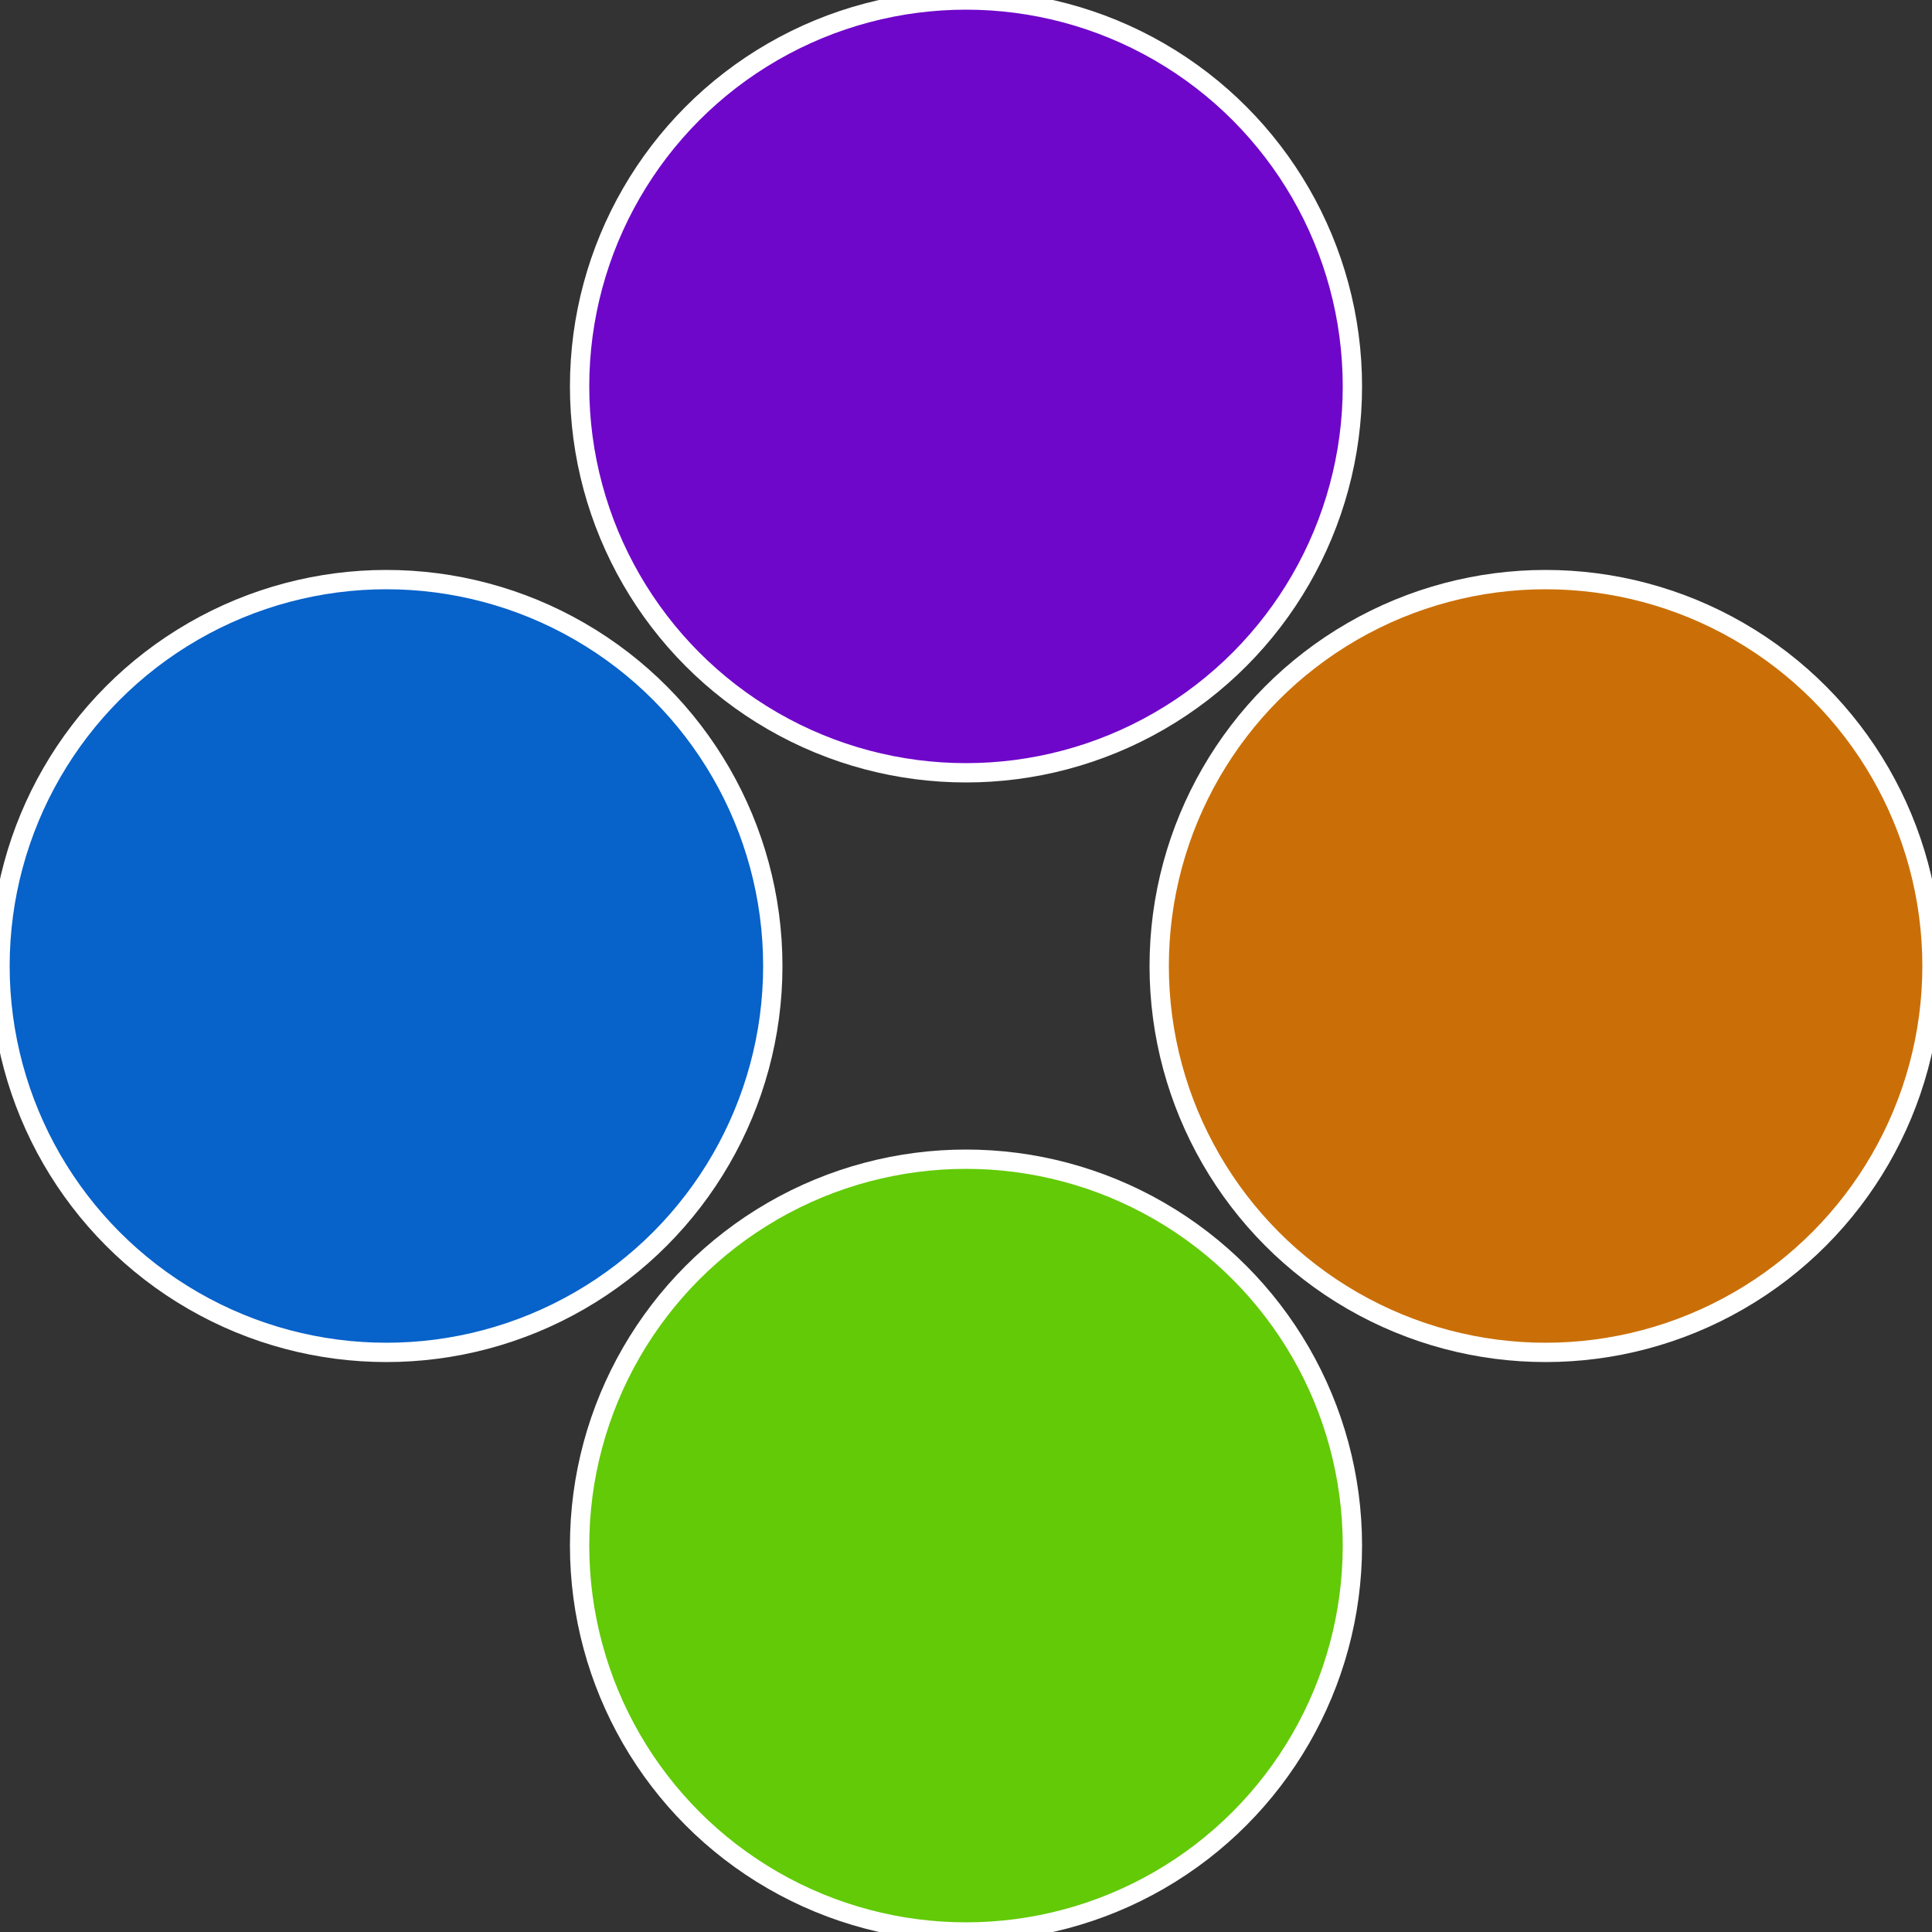
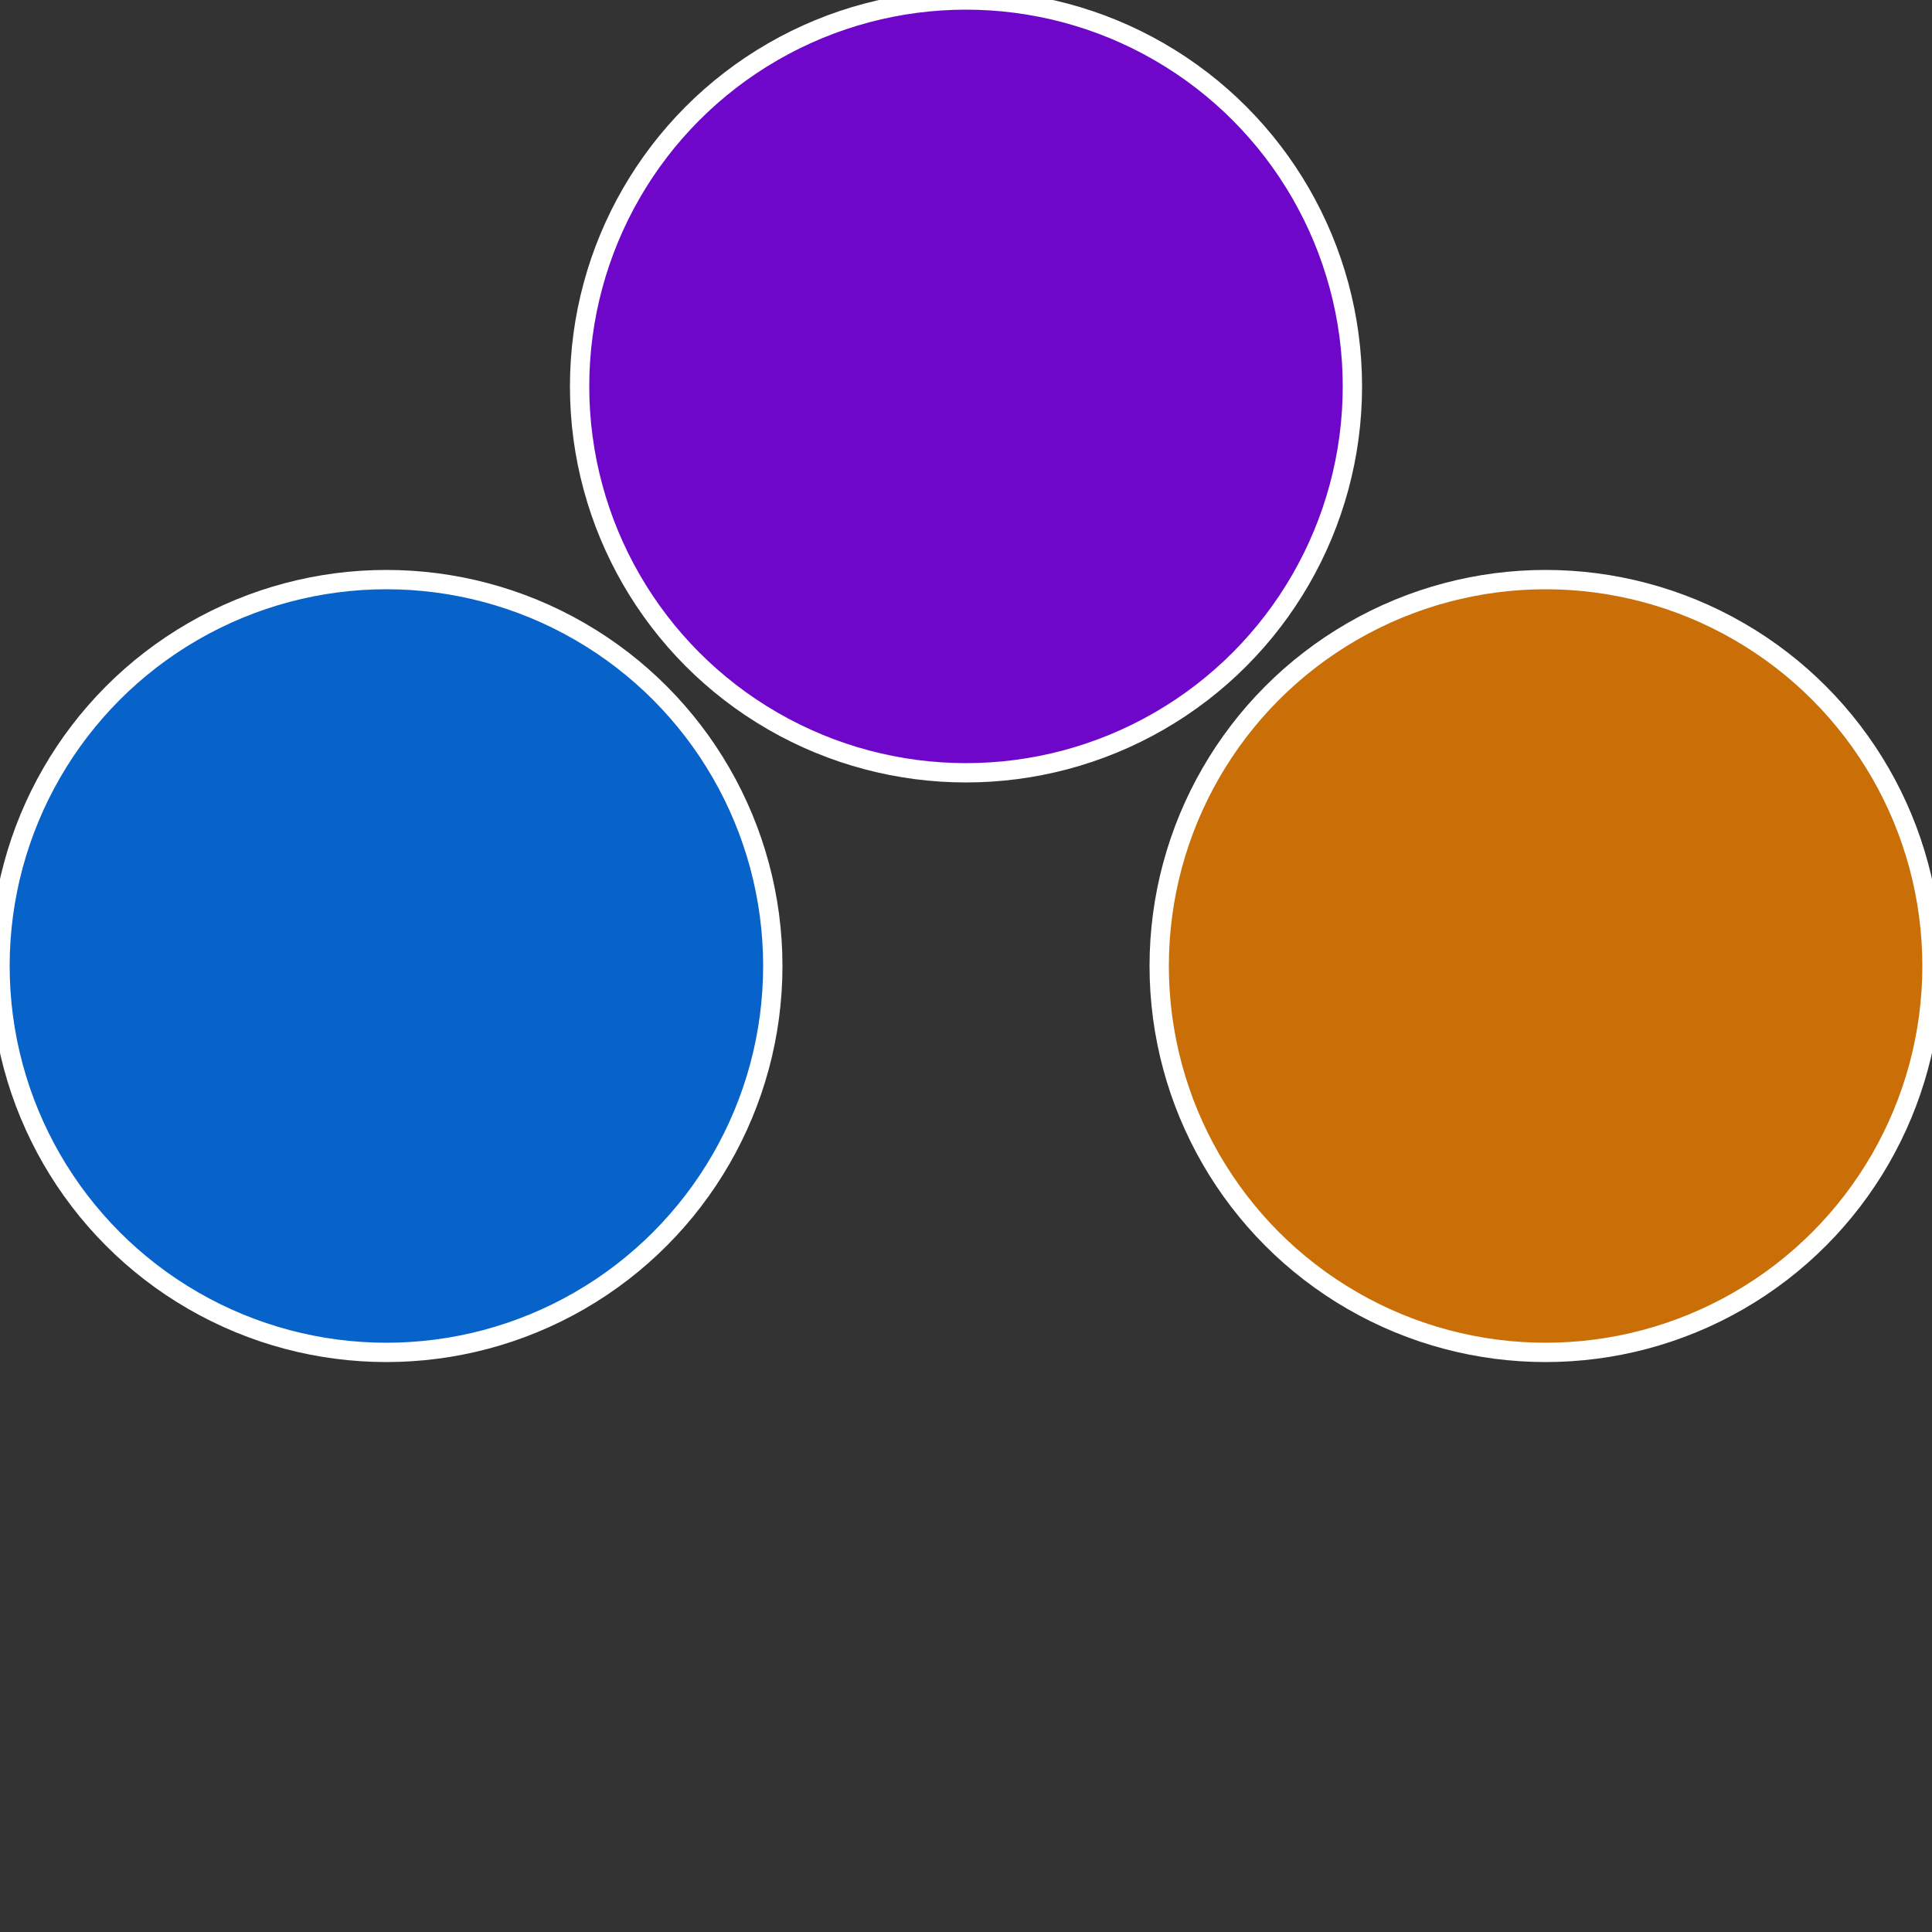
<svg xmlns="http://www.w3.org/2000/svg" width="500" height="500" viewBox="-1 -1 2 2">
  <rect x="-1" y="-1" width="2" height="2" fill="#333333" stroke="none" />
  <circle cx="0.6" cy="0" r="0.4" fill="#ca6f07" stroke="#fff" stroke-width="1%" />
-   <circle cx="3.6739403974421E-17" cy="0.6" r="0.4" fill="#62ca07" stroke="#fff" stroke-width="1%" />
  <circle cx="-0.6" cy="7.3478807948841E-17" r="0.4" fill="#0762ca" stroke="#fff" stroke-width="1%" />
  <circle cx="-1.1021821192326E-16" cy="-0.6" r="0.4" fill="#6f07ca" stroke="#fff" stroke-width="1%" />
</svg>